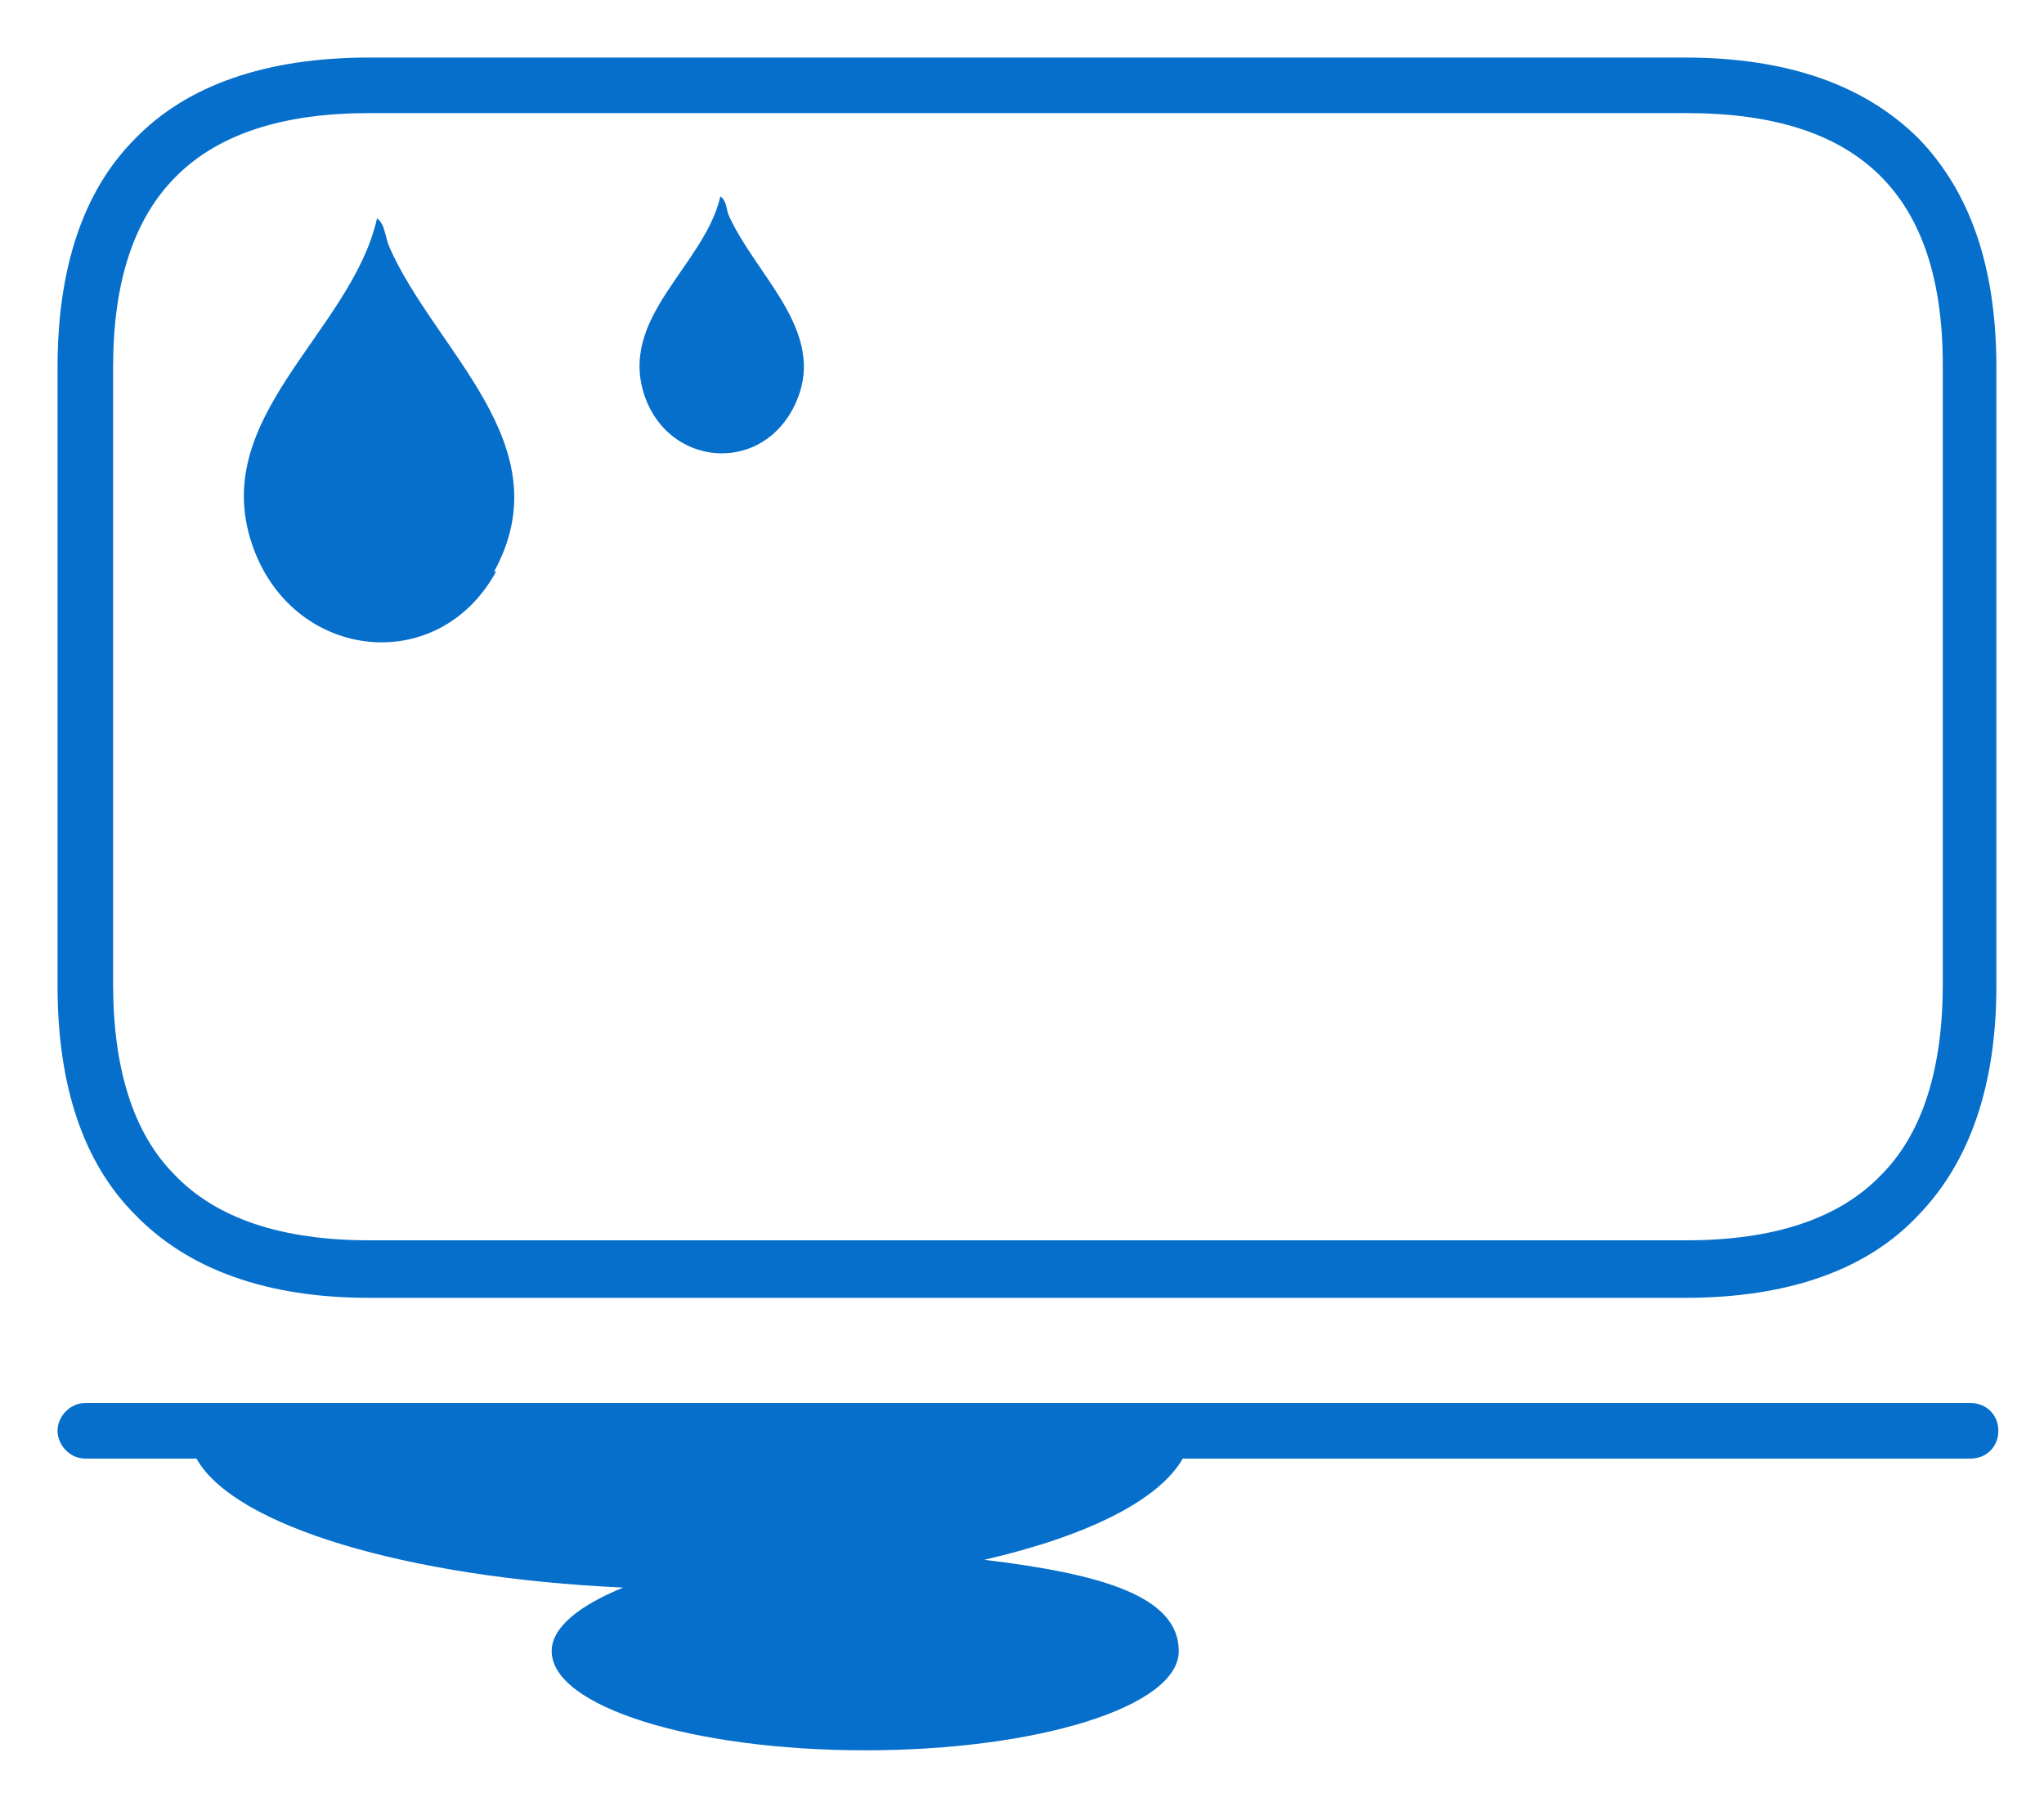
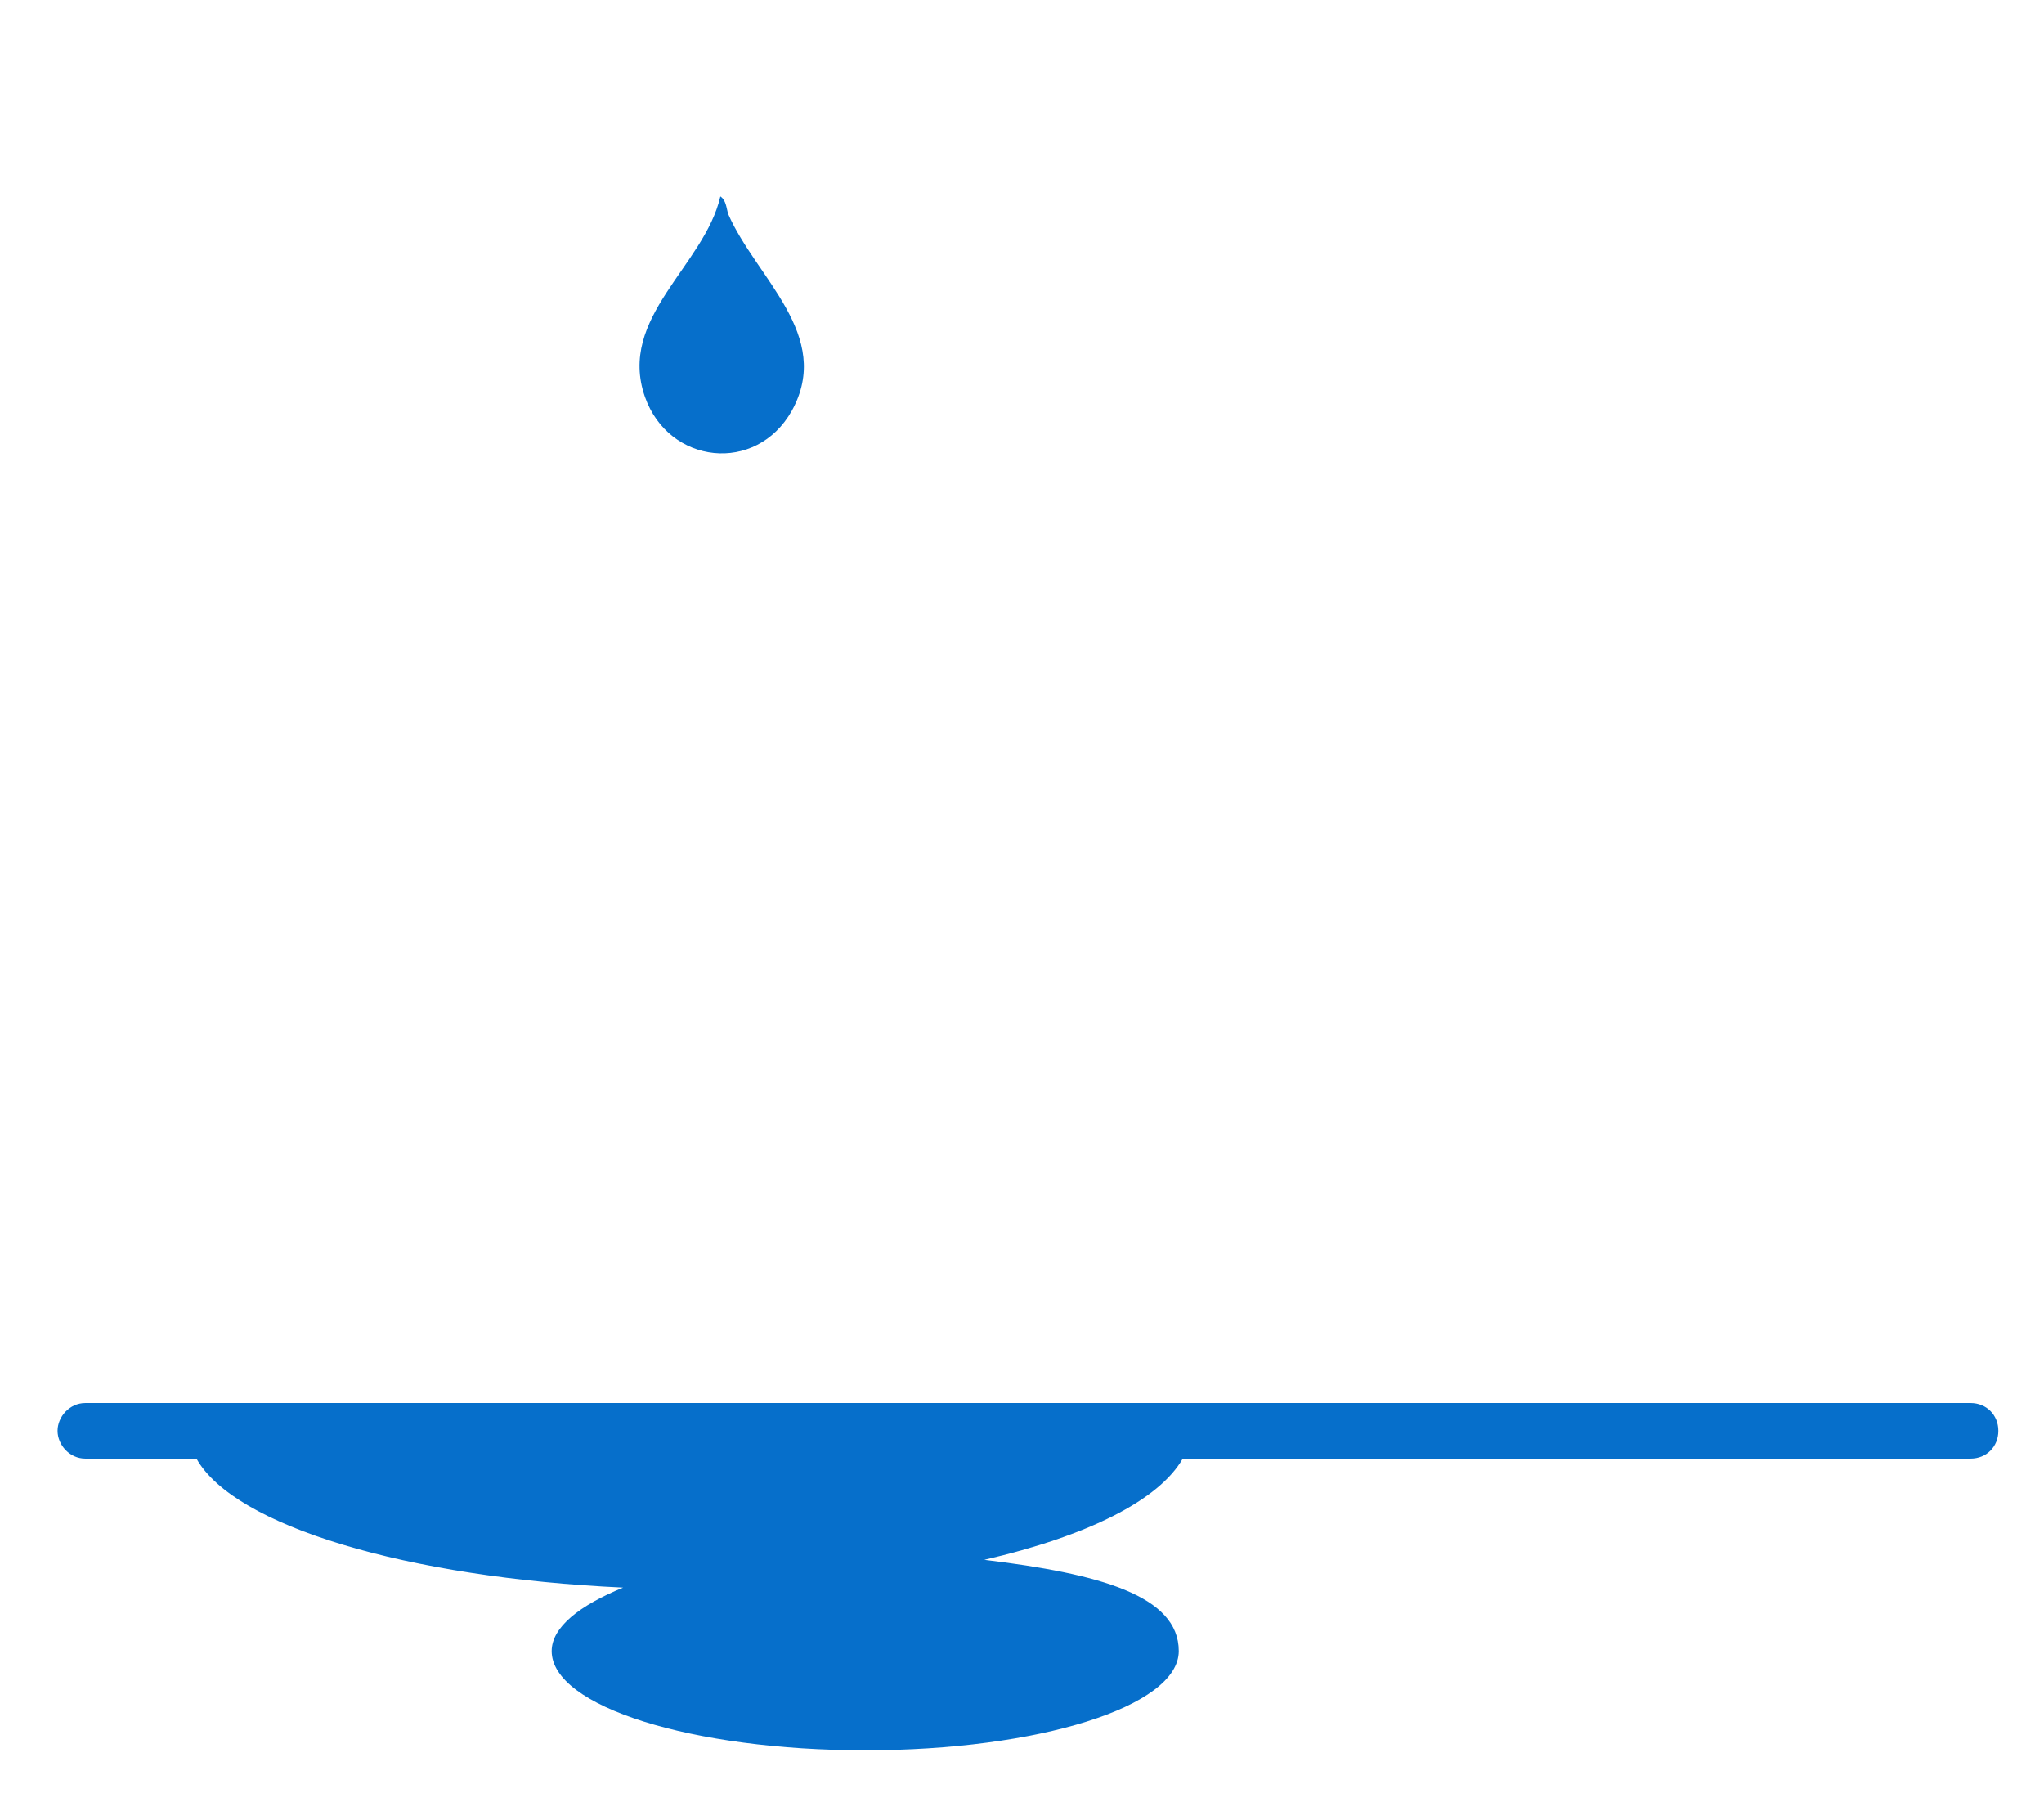
<svg xmlns="http://www.w3.org/2000/svg" id="Capa_1" version="1.1" viewBox="0 0 103 90.8">
  <defs>
    <style>
      .st0 {
        fill: #066fcb;
      }
    </style>
  </defs>
-   <path class="st0" d="M18.6,65.4h66.3c5.2,0,9.2-1.4,11.8-4.2,2.6-2.7,3.9-6.6,3.9-11.5v-31.2c0-5-1.3-8.8-3.9-11.5-2.7-2.7-6.6-4.1-11.8-4.1H18.6c-5.2,0-9.2,1.4-11.8,4.1-2.6,2.6-3.9,6.5-3.9,11.5v31.2c0,5,1.3,8.9,3.9,11.5,2.7,2.8,6.7,4.2,11.8,4.2ZM5.7,18.5c0-8.6,4.2-12.8,12.9-12.8h66.4c8.7,0,12.9,4.1,12.9,12.7v31.2c0,4.2-1,7.5-3.1,9.6-2.1,2.2-5.4,3.3-9.8,3.3H18.6c-4.4,0-7.7-1.1-9.8-3.3-2.1-2.1-3.1-5.4-3.1-9.6v-31.2Z" />
  <path class="st0" d="M99.3,70.7H4.3c-.8,0-1.4.7-1.4,1.4s.6,1.4,1.4,1.4h5.6c1.9,3.4,10.6,6,21.5,6.5-2.2.9-3.6,2-3.6,3.2,0,2.8,7.1,5,15.8,5s15.8-2.2,15.8-5-4-3.9-9.8-4.6c5.2-1.2,8.8-3,10-5.1h39.7c.8,0,1.4-.6,1.4-1.4s-.6-1.4-1.4-1.4Z" />
-   <path class="st0" d="M24.9,28.8c3.5-6.4-3-11.1-5.3-16.4-.2-.5-.2-1.1-.6-1.4-1.3,5.8-8.7,10.1-6.2,16.7,2.1,5.6,9.3,6.4,12.2,1.1Z" />
-   <path class="st0" d="M39.9,20.7c2.1-3.8-1.8-6.7-3.2-9.9-.1-.3-.1-.7-.4-.9-.8,3.5-5.2,6.1-3.8,10.1,1.2,3.4,5.6,3.9,7.4.7Z" />
+   <path class="st0" d="M39.9,20.7c2.1-3.8-1.8-6.7-3.2-9.9-.1-.3-.1-.7-.4-.9-.8,3.5-5.2,6.1-3.8,10.1,1.2,3.4,5.6,3.9,7.4.7" />
</svg>